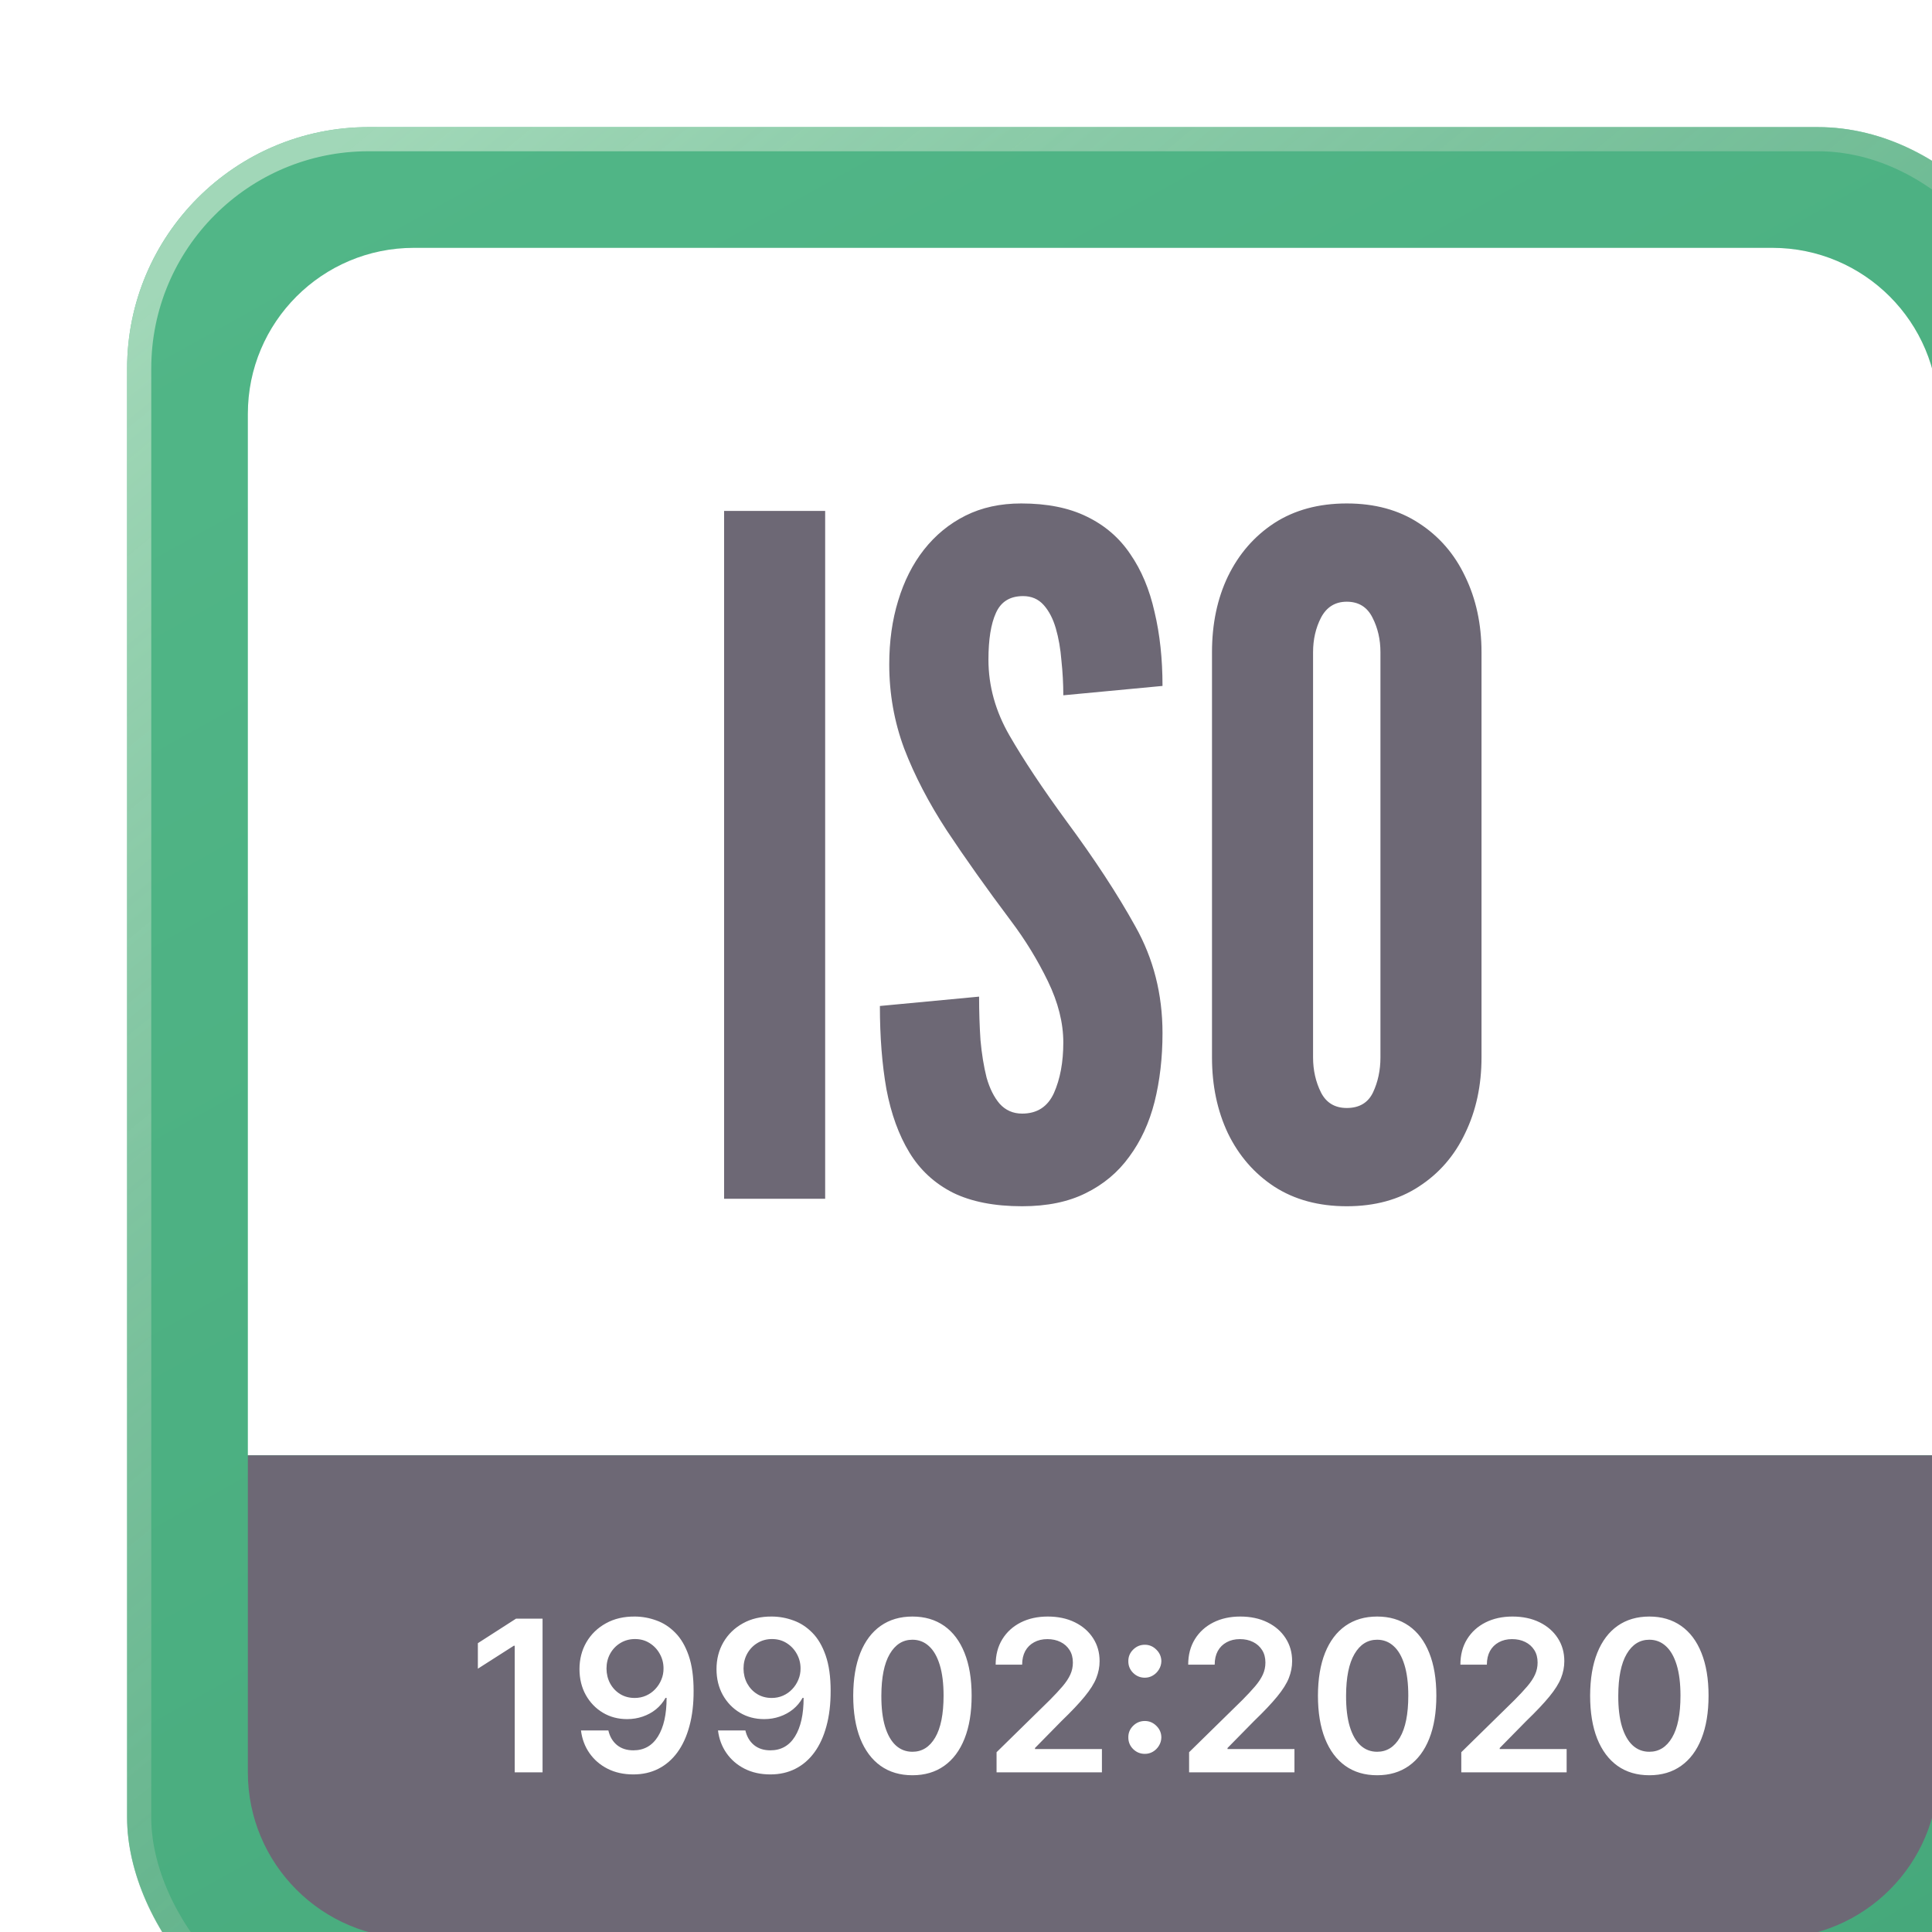
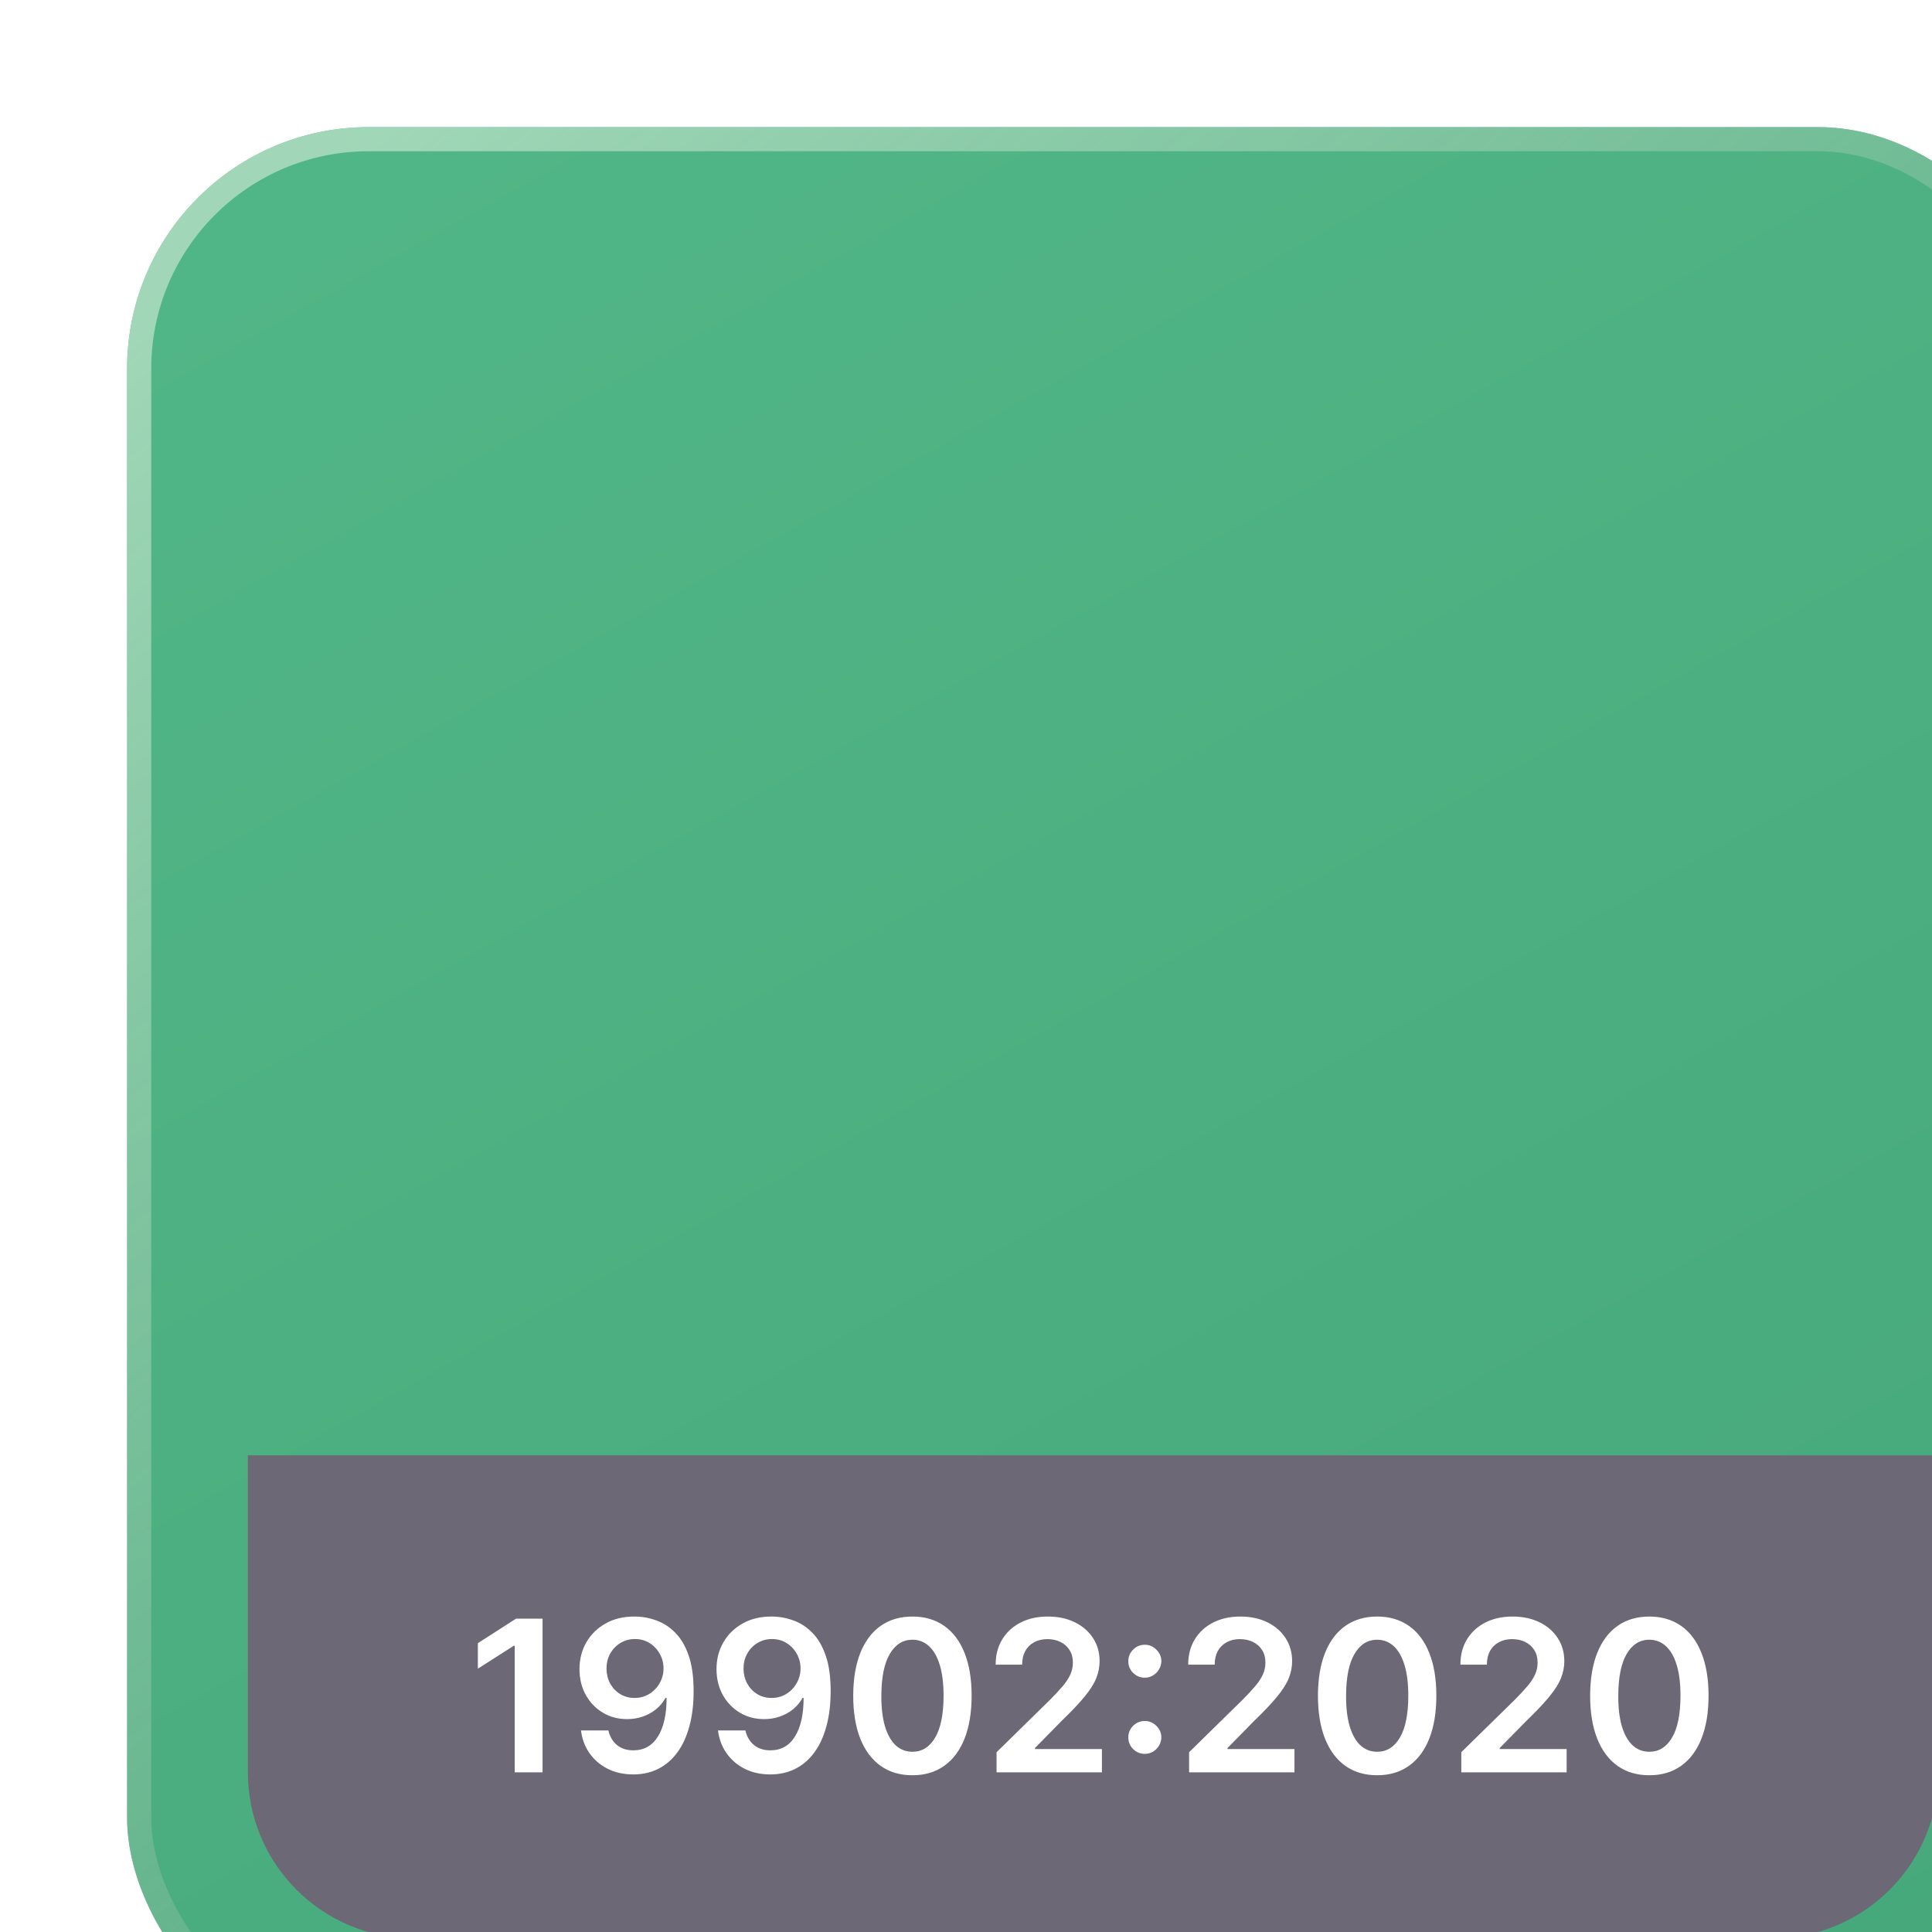
<svg xmlns="http://www.w3.org/2000/svg" width="128" height="128" viewBox="0 0 128 128" fill="none">
  <g filter="url(#filter0_i_947_2513)">
    <rect width="128" height="128" rx="16" fill="url(#paint0_linear_947_2513)" />
    <rect x="0.8" y="0.8" width="126.4" height="126.4" rx="15.2" stroke="url(#paint1_linear_947_2513)" stroke-width="1.6" />
-     <path d="M8 19C8 12.925 12.925 8 19 8H109C115.075 8 120 12.925 120 19V88H8V19Z" fill="white" />
-     <path d="M39.552 71V25.43H46.248V71H39.552ZM59.298 71.496C57.459 71.496 55.929 71.196 54.71 70.597C53.49 69.977 52.529 69.088 51.827 67.931C51.124 66.774 50.618 65.379 50.308 63.746C50.019 62.113 49.874 60.274 49.874 58.228L56.446 57.608C56.446 58.6 56.477 59.561 56.539 60.491C56.621 61.4 56.756 62.227 56.942 62.971C57.148 63.694 57.438 64.273 57.81 64.707C58.203 65.141 58.699 65.358 59.298 65.358C60.29 65.358 60.992 64.903 61.406 63.994C61.819 63.064 62.026 61.948 62.026 60.646C62.026 59.344 61.685 57.99 61.003 56.585C60.321 55.18 59.505 53.847 58.554 52.586C56.942 50.437 55.526 48.442 54.307 46.603C53.108 44.764 52.168 42.955 51.486 41.178C50.825 39.401 50.494 37.541 50.494 35.598C50.494 34.069 50.69 32.663 51.083 31.382C51.475 30.08 52.044 28.954 52.788 28.003C53.553 27.032 54.472 26.277 55.547 25.74C56.621 25.203 57.851 24.934 59.236 24.934C60.951 24.934 62.398 25.223 63.576 25.802C64.775 26.381 65.736 27.207 66.459 28.282C67.203 29.357 67.74 30.638 68.071 32.126C68.422 33.593 68.598 35.226 68.598 37.024L62.026 37.644C62.026 36.879 61.984 36.115 61.902 35.35C61.84 34.565 61.716 33.852 61.53 33.211C61.344 32.57 61.075 32.054 60.724 31.661C60.373 31.268 59.918 31.072 59.36 31.072C58.492 31.072 57.892 31.444 57.562 32.188C57.231 32.911 57.066 33.945 57.066 35.288C57.066 37.024 57.531 38.698 58.461 40.31C59.391 41.922 60.641 43.803 62.212 45.952C64.093 48.494 65.622 50.829 66.8 52.958C67.999 55.087 68.598 57.443 68.598 60.026C68.598 61.659 68.422 63.178 68.071 64.583C67.719 65.968 67.162 67.177 66.397 68.21C65.653 69.243 64.692 70.049 63.514 70.628C62.356 71.207 60.951 71.496 59.298 71.496ZM80.805 71.496C78.945 71.496 77.343 71.062 76 70.194C74.677 69.326 73.654 68.148 72.931 66.66C72.228 65.172 71.877 63.498 71.877 61.638V34.792C71.877 32.911 72.228 31.237 72.931 29.77C73.654 28.282 74.677 27.104 76 26.236C77.343 25.368 78.945 24.934 80.805 24.934C82.665 24.934 84.256 25.368 85.579 26.236C86.922 27.104 87.945 28.282 88.648 29.77C89.371 31.258 89.733 32.932 89.733 34.792V61.638C89.733 63.498 89.371 65.172 88.648 66.66C87.945 68.148 86.922 69.326 85.579 70.194C84.256 71.062 82.665 71.496 80.805 71.496ZM80.805 64.986C81.632 64.986 82.21 64.645 82.541 63.963C82.872 63.26 83.037 62.485 83.037 61.638V34.792C83.037 33.945 82.861 33.18 82.51 32.498C82.159 31.795 81.59 31.444 80.805 31.444C80.04 31.444 79.472 31.795 79.1 32.498C78.749 33.18 78.573 33.945 78.573 34.792V61.638C78.573 62.485 78.749 63.26 79.1 63.963C79.451 64.645 80.02 64.986 80.805 64.986Z" fill="#6D6875" />
    <path d="M8 88H120V109C120 115.075 115.075 120 109 120H19C12.925 120 8 115.075 8 109V88Z" fill="#6D6875" />
    <path d="M27.525 98.818V109H25.68V100.613H25.621L23.239 102.134V100.444L25.77 98.818H27.525ZM33.645 98.679C34.132 98.682 34.606 98.769 35.067 98.938C35.531 99.103 35.948 99.375 36.319 99.753C36.691 100.127 36.986 100.629 37.204 101.259C37.423 101.889 37.532 102.668 37.532 103.596C37.536 104.471 37.443 105.253 37.254 105.942C37.069 106.629 36.802 107.209 36.454 107.683C36.106 108.156 35.686 108.518 35.196 108.766C34.705 109.015 34.154 109.139 33.54 109.139C32.897 109.139 32.327 109.013 31.83 108.761C31.336 108.509 30.937 108.165 30.632 107.727C30.327 107.29 30.14 106.789 30.07 106.226H31.885C31.978 106.63 32.166 106.952 32.452 107.19C32.74 107.426 33.103 107.543 33.54 107.543C34.246 107.543 34.79 107.237 35.171 106.624C35.552 106.01 35.743 105.159 35.743 104.068H35.673C35.511 104.36 35.3 104.612 35.042 104.824C34.783 105.033 34.49 105.193 34.162 105.306C33.837 105.419 33.492 105.475 33.128 105.475C32.531 105.475 31.994 105.333 31.517 105.048C31.043 104.763 30.667 104.371 30.388 103.874C30.113 103.377 29.974 102.809 29.971 102.169C29.971 101.506 30.123 100.911 30.428 100.384C30.736 99.854 31.166 99.436 31.716 99.131C32.266 98.823 32.909 98.672 33.645 98.679ZM33.65 100.17C33.292 100.17 32.969 100.258 32.68 100.434C32.395 100.606 32.17 100.842 32.004 101.14C31.842 101.435 31.761 101.765 31.761 102.129C31.764 102.491 31.845 102.819 32.004 103.114C32.166 103.409 32.387 103.642 32.665 103.815C32.947 103.987 33.269 104.073 33.63 104.073C33.898 104.073 34.148 104.022 34.38 103.919C34.612 103.816 34.815 103.674 34.987 103.491C35.163 103.306 35.299 103.095 35.395 102.86C35.494 102.625 35.542 102.376 35.539 102.114C35.539 101.766 35.456 101.445 35.29 101.15C35.128 100.855 34.904 100.618 34.619 100.439C34.337 100.26 34.014 100.17 33.65 100.17ZM42.723 98.679C43.21 98.682 43.684 98.769 44.145 98.938C44.609 99.103 45.026 99.375 45.398 99.753C45.769 100.127 46.064 100.629 46.282 101.259C46.501 101.889 46.611 102.668 46.611 103.596C46.614 104.471 46.521 105.253 46.332 105.942C46.147 106.629 45.88 107.209 45.532 107.683C45.184 108.156 44.764 108.518 44.274 108.766C43.783 109.015 43.232 109.139 42.618 109.139C41.975 109.139 41.405 109.013 40.908 108.761C40.414 108.509 40.015 108.165 39.71 107.727C39.405 107.29 39.218 106.789 39.148 106.226H40.963C41.056 106.63 41.245 106.952 41.53 107.19C41.818 107.426 42.181 107.543 42.618 107.543C43.324 107.543 43.868 107.237 44.249 106.624C44.63 106.01 44.821 105.159 44.821 104.068H44.751C44.589 104.36 44.378 104.612 44.12 104.824C43.861 105.033 43.568 105.193 43.24 105.306C42.915 105.419 42.57 105.475 42.206 105.475C41.609 105.475 41.072 105.333 40.595 105.048C40.121 104.763 39.745 104.371 39.466 103.874C39.191 103.377 39.052 102.809 39.049 102.169C39.049 101.506 39.201 100.911 39.506 100.384C39.815 99.854 40.244 99.436 40.794 99.131C41.344 98.823 41.987 98.672 42.723 98.679ZM42.728 100.17C42.37 100.17 42.047 100.258 41.758 100.434C41.473 100.606 41.248 100.842 41.082 101.14C40.92 101.435 40.839 101.765 40.839 102.129C40.842 102.491 40.923 102.819 41.082 103.114C41.245 103.409 41.465 103.642 41.743 103.815C42.025 103.987 42.347 104.073 42.708 104.073C42.976 104.073 43.227 104.022 43.459 103.919C43.691 103.816 43.893 103.674 44.065 103.491C44.241 103.306 44.377 103.095 44.473 102.86C44.572 102.625 44.62 102.376 44.617 102.114C44.617 101.766 44.534 101.445 44.368 101.15C44.206 100.855 43.982 100.618 43.697 100.439C43.416 100.26 43.092 100.17 42.728 100.17ZM52.03 109.194C51.211 109.194 50.508 108.987 49.922 108.572C49.338 108.155 48.889 107.553 48.574 106.768C48.263 105.979 48.107 105.029 48.107 103.919C48.11 102.809 48.268 101.864 48.579 101.085C48.894 100.303 49.343 99.706 49.927 99.296C50.513 98.885 51.214 98.679 52.03 98.679C52.845 98.679 53.546 98.885 54.133 99.296C54.719 99.706 55.168 100.303 55.48 101.085C55.795 101.867 55.952 102.812 55.952 103.919C55.952 105.033 55.795 105.984 55.48 106.773C55.168 107.558 54.719 108.158 54.133 108.572C53.549 108.987 52.848 109.194 52.03 109.194ZM52.03 107.638C52.666 107.638 53.168 107.325 53.536 106.698C53.907 106.068 54.093 105.142 54.093 103.919C54.093 103.11 54.008 102.431 53.839 101.881C53.67 101.33 53.432 100.916 53.123 100.638C52.815 100.356 52.451 100.215 52.03 100.215C51.397 100.215 50.896 100.53 50.528 101.16C50.16 101.786 49.975 102.706 49.971 103.919C49.968 104.731 50.049 105.414 50.215 105.967C50.384 106.521 50.623 106.938 50.931 107.22C51.239 107.499 51.605 107.638 52.03 107.638ZM57.604 109V107.668L61.139 104.202C61.477 103.861 61.759 103.558 61.984 103.293C62.209 103.027 62.378 102.771 62.491 102.522C62.604 102.273 62.66 102.008 62.66 101.727C62.66 101.405 62.587 101.13 62.441 100.901C62.296 100.669 62.095 100.49 61.84 100.364C61.585 100.238 61.295 100.175 60.97 100.175C60.635 100.175 60.342 100.245 60.09 100.384C59.838 100.52 59.642 100.714 59.503 100.966C59.367 101.218 59.299 101.518 59.299 101.866H57.544C57.544 101.219 57.692 100.658 57.987 100.18C58.282 99.703 58.688 99.334 59.205 99.072C59.725 98.81 60.322 98.679 60.995 98.679C61.677 98.679 62.277 98.807 62.794 99.062C63.311 99.317 63.712 99.667 63.998 100.111C64.286 100.555 64.43 101.062 64.43 101.632C64.43 102.013 64.357 102.388 64.211 102.756C64.066 103.124 63.809 103.531 63.441 103.979C63.076 104.426 62.564 104.968 61.904 105.604L60.15 107.389V107.459H64.584V109H57.604ZM67.428 107.777C67.126 107.777 66.868 107.671 66.652 107.459C66.437 107.243 66.331 106.985 66.334 106.683C66.331 106.385 66.437 106.13 66.652 105.918C66.868 105.705 67.126 105.599 67.428 105.599C67.72 105.599 67.973 105.705 68.189 105.918C68.407 106.13 68.518 106.385 68.522 106.683C68.518 106.885 68.465 107.069 68.363 107.235C68.263 107.401 68.131 107.533 67.965 107.633C67.802 107.729 67.624 107.777 67.428 107.777ZM67.428 102.731C67.126 102.731 66.868 102.625 66.652 102.413C66.437 102.197 66.331 101.939 66.334 101.637C66.331 101.339 66.437 101.084 66.652 100.871C66.868 100.656 67.126 100.548 67.428 100.548C67.72 100.548 67.973 100.656 68.189 100.871C68.407 101.084 68.518 101.339 68.522 101.637C68.518 101.836 68.465 102.018 68.363 102.184C68.263 102.35 68.131 102.482 67.965 102.582C67.802 102.681 67.624 102.731 67.428 102.731ZM70.36 109V107.668L73.895 104.202C74.233 103.861 74.514 103.558 74.74 103.293C74.965 103.027 75.134 102.771 75.247 102.522C75.36 102.273 75.416 102.008 75.416 101.727C75.416 101.405 75.343 101.13 75.197 100.901C75.051 100.669 74.851 100.49 74.596 100.364C74.341 100.238 74.05 100.175 73.726 100.175C73.391 100.175 73.098 100.245 72.846 100.384C72.594 100.52 72.398 100.714 72.259 100.966C72.123 101.218 72.055 101.518 72.055 101.866H70.3C70.3 101.219 70.448 100.658 70.743 100.18C71.038 99.703 71.444 99.334 71.961 99.072C72.481 98.81 73.078 98.679 73.751 98.679C74.433 98.679 75.033 98.807 75.55 99.062C76.067 99.317 76.468 99.667 76.753 100.111C77.042 100.555 77.186 101.062 77.186 101.632C77.186 102.013 77.113 102.388 76.967 102.756C76.821 103.124 76.564 103.531 76.197 103.979C75.832 104.426 75.32 104.968 74.66 105.604L72.905 107.389V107.459H77.34V109H70.36ZM82.819 109.194C82 109.194 81.297 108.987 80.711 108.572C80.127 108.155 79.678 107.553 79.364 106.768C79.052 105.979 78.896 105.029 78.896 103.919C78.899 102.809 79.057 101.864 79.368 101.085C79.683 100.303 80.132 99.706 80.716 99.296C81.302 98.885 82.003 98.679 82.819 98.679C83.634 98.679 84.335 98.885 84.922 99.296C85.508 99.706 85.957 100.303 86.269 101.085C86.584 101.867 86.741 102.812 86.741 103.919C86.741 105.033 86.584 105.984 86.269 106.773C85.957 107.558 85.508 108.158 84.922 108.572C84.338 108.987 83.637 109.194 82.819 109.194ZM82.819 107.638C83.455 107.638 83.957 107.325 84.325 106.698C84.696 106.068 84.882 105.142 84.882 103.919C84.882 103.11 84.797 102.431 84.628 101.881C84.459 101.33 84.221 100.916 83.912 100.638C83.604 100.356 83.24 100.215 82.819 100.215C82.186 100.215 81.685 100.53 81.317 101.16C80.949 101.786 80.764 102.706 80.76 103.919C80.757 104.731 80.838 105.414 81.004 105.967C81.173 106.521 81.412 106.938 81.72 107.22C82.028 107.499 82.394 107.638 82.819 107.638ZM88.393 109V107.668L91.928 104.202C92.266 103.861 92.548 103.558 92.773 103.293C92.999 103.027 93.168 102.771 93.28 102.522C93.393 102.273 93.449 102.008 93.449 101.727C93.449 101.405 93.376 101.13 93.231 100.901C93.085 100.669 92.884 100.49 92.629 100.364C92.374 100.238 92.084 100.175 91.759 100.175C91.424 100.175 91.131 100.245 90.879 100.384C90.627 100.52 90.431 100.714 90.292 100.966C90.156 101.218 90.088 101.518 90.088 101.866H88.334C88.334 101.219 88.481 100.658 88.776 100.18C89.071 99.703 89.477 99.334 89.994 99.072C90.514 98.81 91.111 98.679 91.784 98.679C92.466 98.679 93.066 98.807 93.584 99.062C94.1 99.317 94.501 99.667 94.787 100.111C95.075 100.555 95.219 101.062 95.219 101.632C95.219 102.013 95.146 102.388 95 102.756C94.855 103.124 94.598 103.531 94.23 103.979C93.865 104.426 93.353 104.968 92.694 105.604L90.939 107.389V107.459H95.373V109H88.393ZM100.852 109.194C100.033 109.194 99.331 108.987 98.744 108.572C98.161 108.155 97.712 107.553 97.397 106.768C97.085 105.979 96.929 105.029 96.929 103.919C96.933 102.809 97.09 101.864 97.402 101.085C97.716 100.303 98.166 99.706 98.749 99.296C99.336 98.885 100.037 98.679 100.852 98.679C101.667 98.679 102.368 98.885 102.955 99.296C103.542 99.706 103.991 100.303 104.302 101.085C104.617 101.867 104.775 102.812 104.775 103.919C104.775 105.033 104.617 105.984 104.302 106.773C103.991 107.558 103.542 108.158 102.955 108.572C102.372 108.987 101.671 109.194 100.852 109.194ZM100.852 107.638C101.488 107.638 101.99 107.325 102.358 106.698C102.73 106.068 102.915 105.142 102.915 103.919C102.915 103.11 102.831 102.431 102.662 101.881C102.493 101.33 102.254 100.916 101.946 100.638C101.637 100.356 101.273 100.215 100.852 100.215C100.219 100.215 99.718 100.53 99.35 101.16C98.983 101.786 98.797 102.706 98.794 103.919C98.79 104.731 98.872 105.414 99.037 105.967C99.206 106.521 99.445 106.938 99.753 107.22C100.061 107.499 100.428 107.638 100.852 107.638Z" fill="white" />
  </g>
  <defs>
    <filter id="filter0_i_947_2513" x="0" y="0" width="136.421" height="136.421" filterUnits="userSpaceOnUse" color-interpolation-filters="sRGB">
      <feFlood flood-opacity="0" result="BackgroundImageFix" />
      <feBlend mode="normal" in="SourceGraphic" in2="BackgroundImageFix" result="shape" />
      <feColorMatrix in="SourceAlpha" type="matrix" values="0 0 0 0 0 0 0 0 0 0 0 0 0 0 0 0 0 0 127 0" result="hardAlpha" />
      <feOffset dx="8.421" dy="8.421" />
      <feGaussianBlur stdDeviation="21.053" />
      <feComposite in2="hardAlpha" operator="arithmetic" k2="-1" k3="1" />
      <feColorMatrix type="matrix" values="0 0 0 0 0.71 0 0 0 0 0.878 0 0 0 0 0.769 0 0 0 0.5 0" />
      <feBlend mode="normal" in2="shape" result="effect1_innerShadow_947_2513" />
    </filter>
    <linearGradient id="paint0_linear_947_2513" x1="27.5" y1="-5" x2="104" y2="132" gradientUnits="userSpaceOnUse">
      <stop stop-color="#51B687" />
      <stop offset="1" stop-color="#46A87B" />
    </linearGradient>
    <linearGradient id="paint1_linear_947_2513" x1="22" y1="-5.5" x2="128" y2="123.5" gradientUnits="userSpaceOnUse">
      <stop stop-color="#B5E0C4" stop-opacity="0.8" />
      <stop offset="1" stop-color="#3F966D" stop-opacity="0.4" />
    </linearGradient>
  </defs>
</svg>